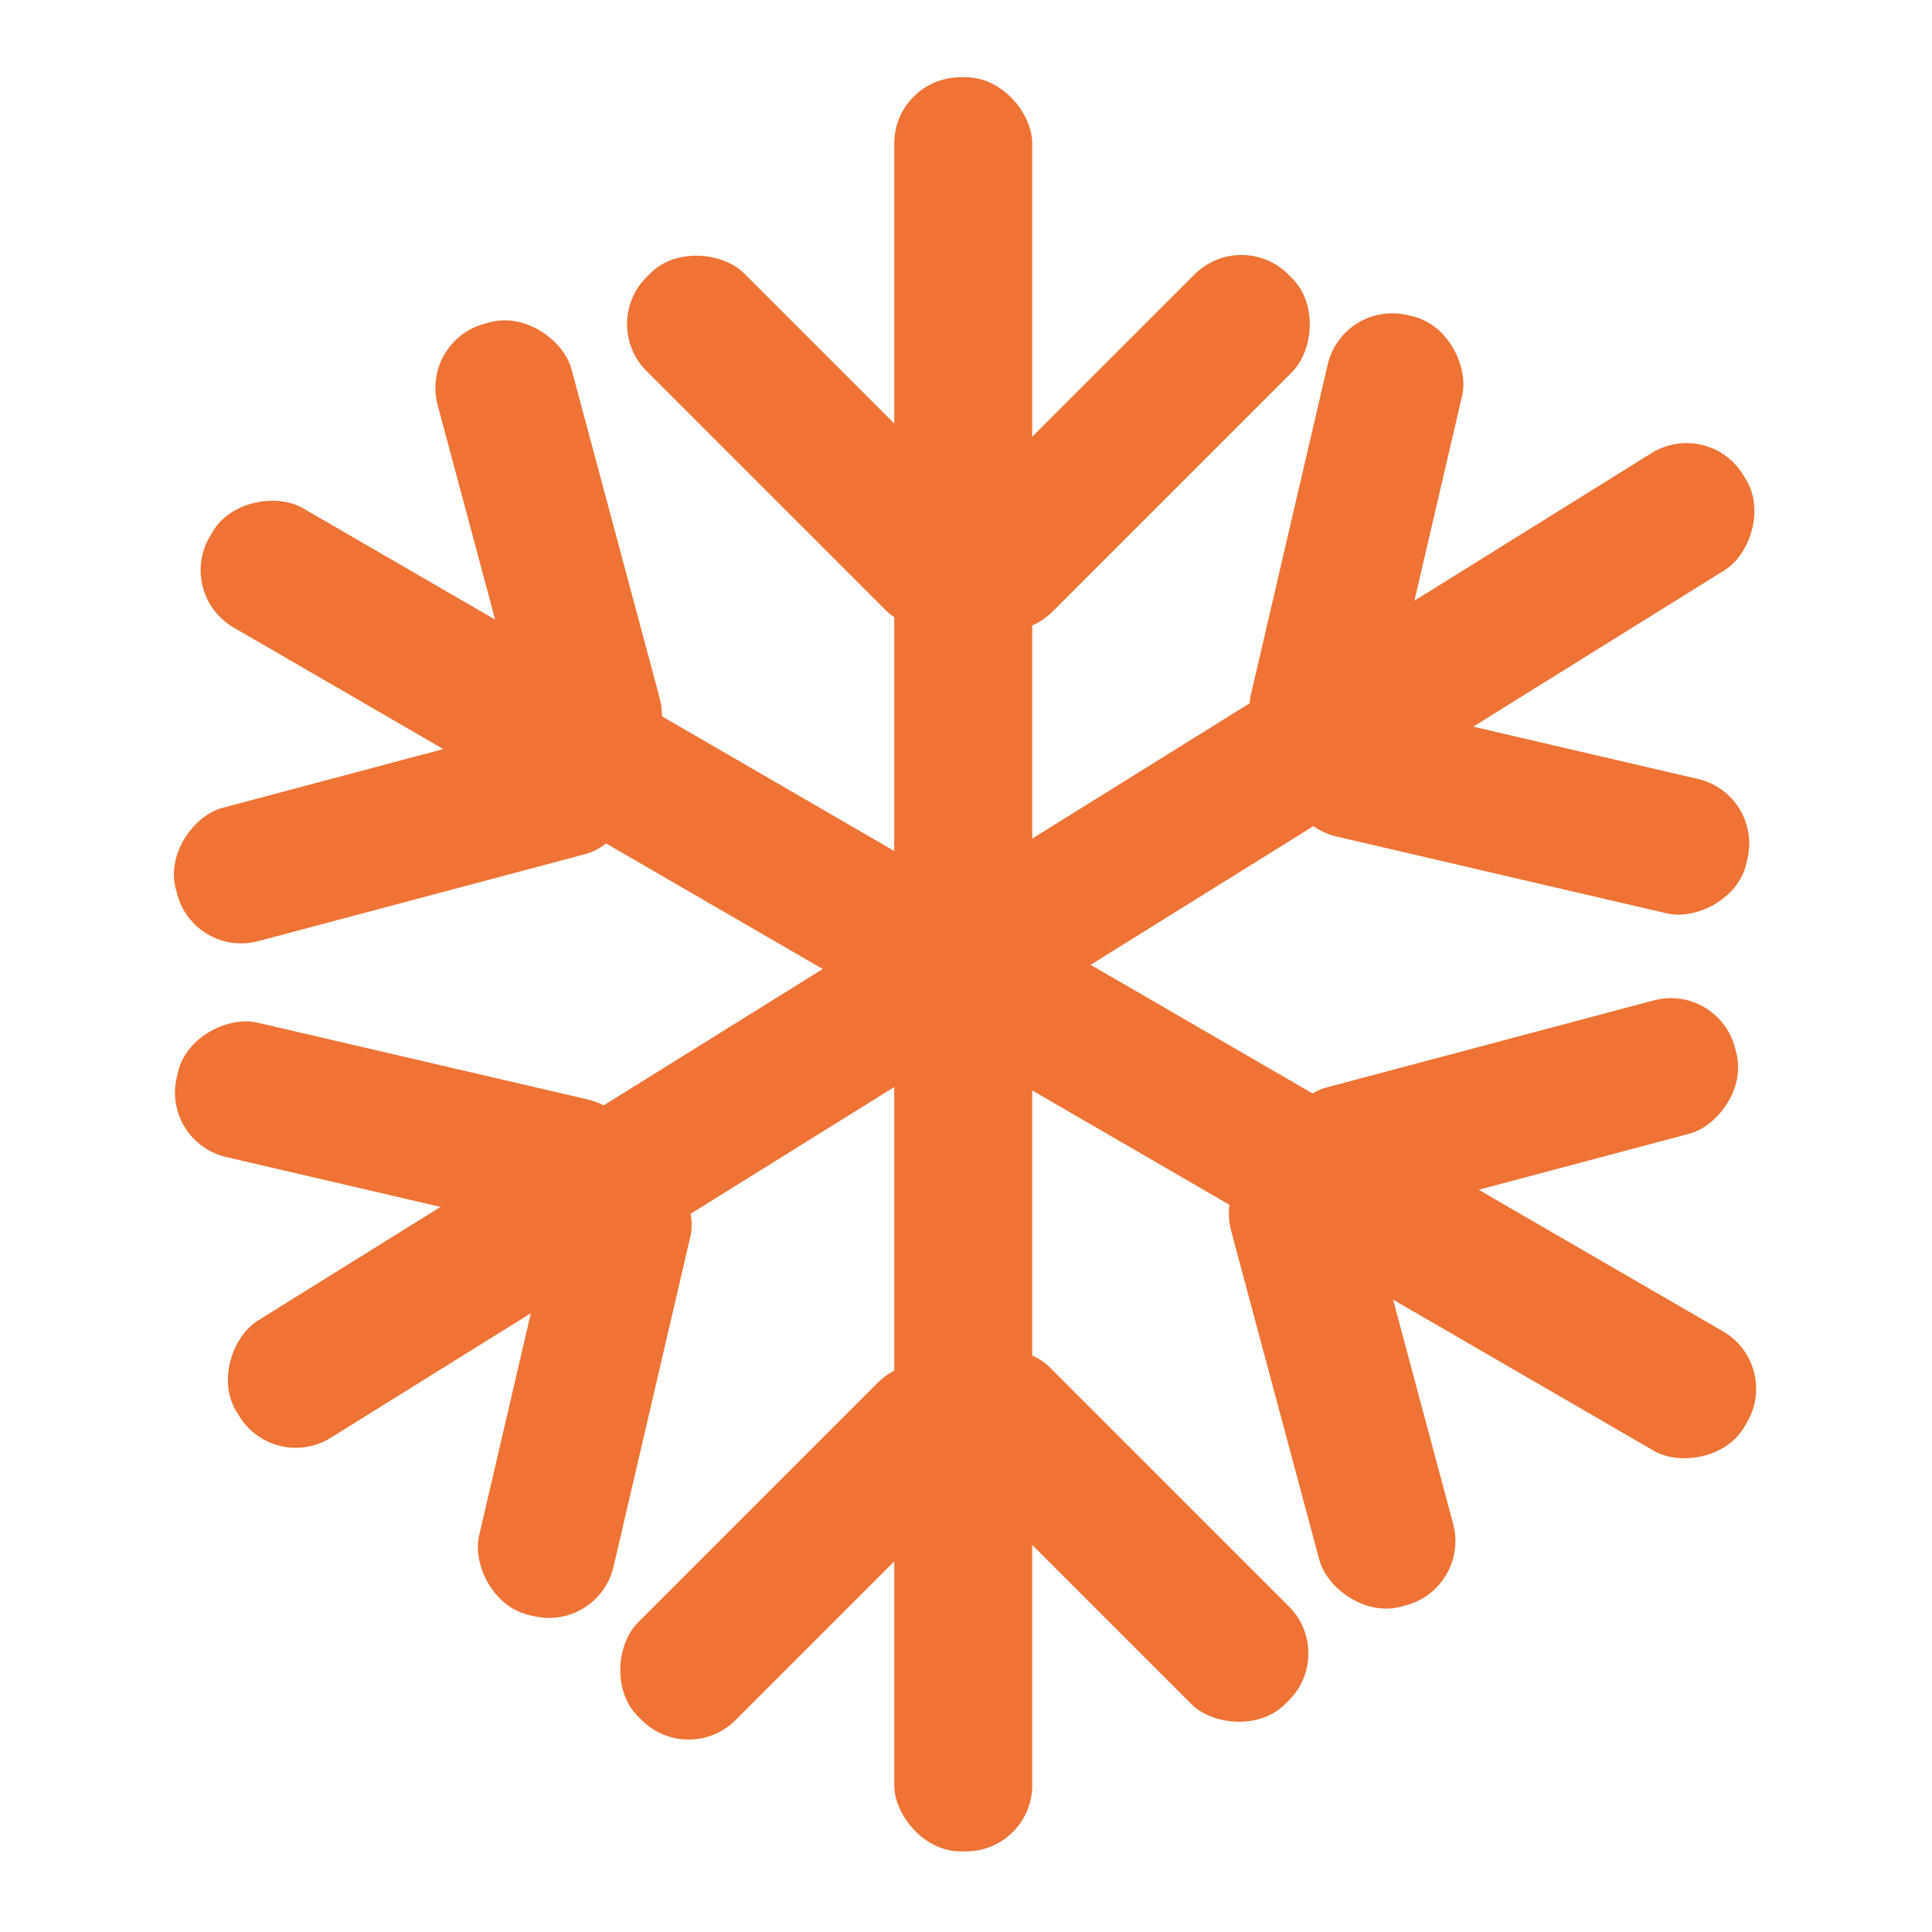
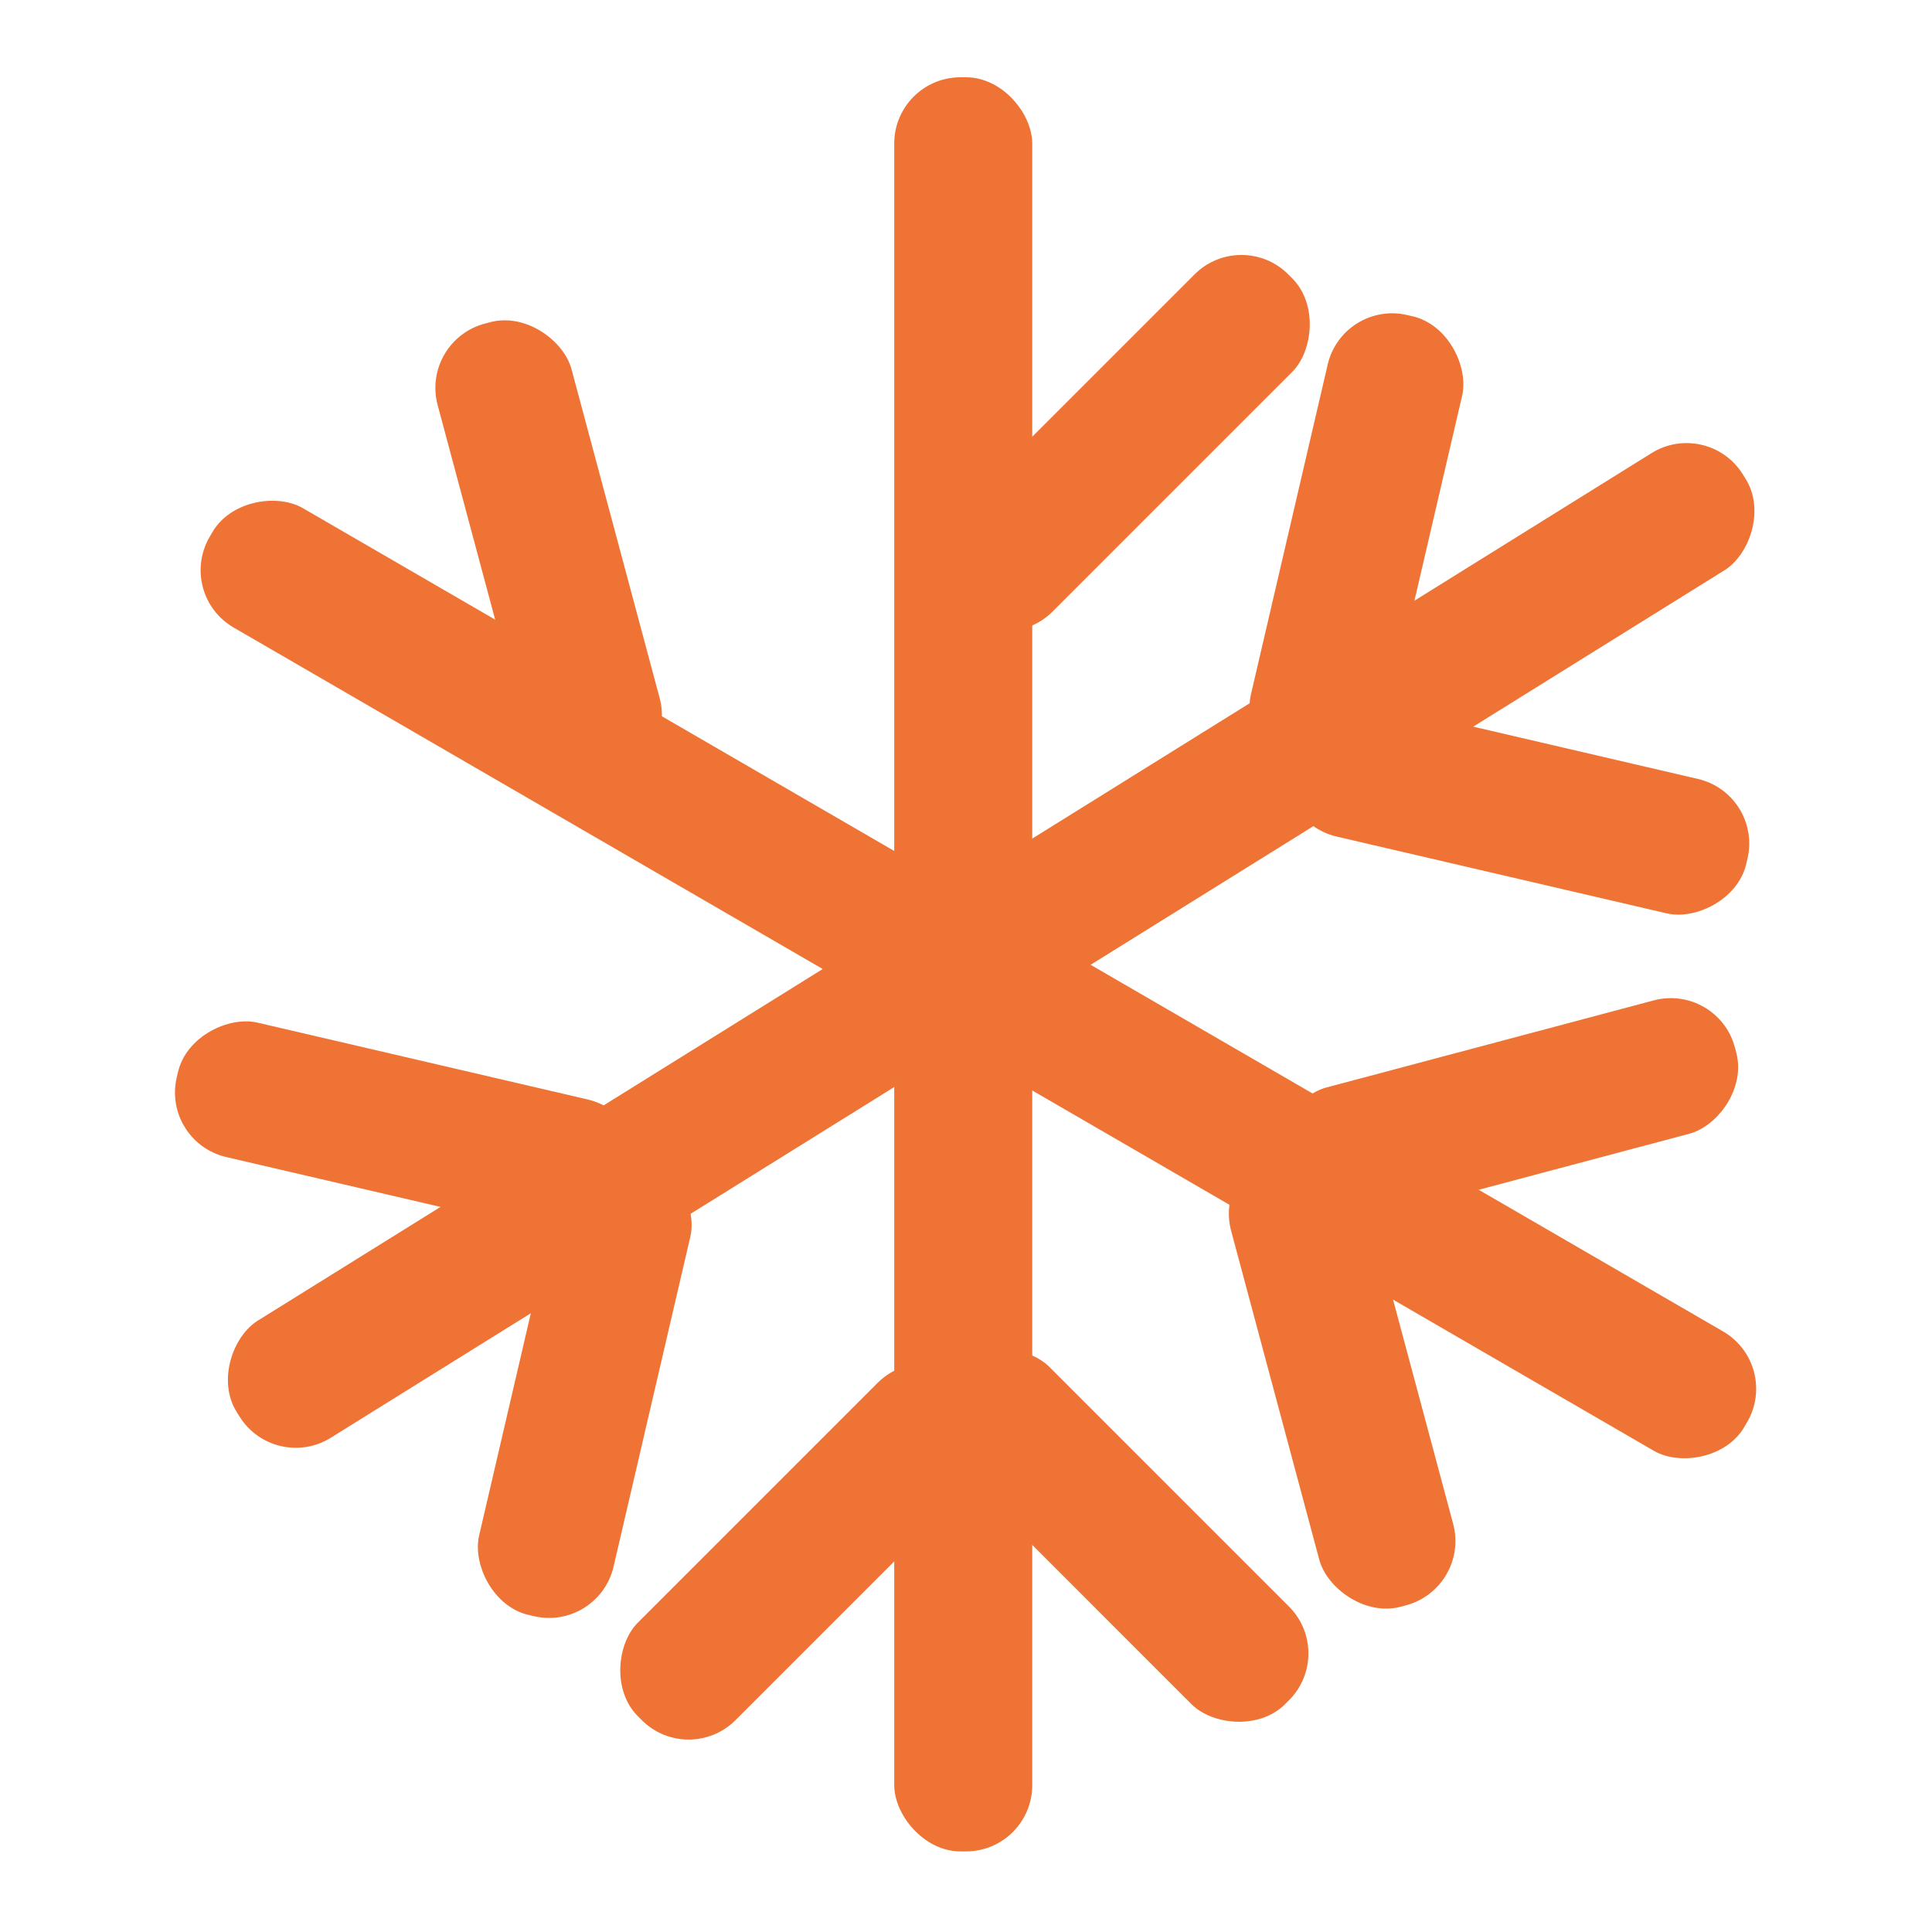
<svg xmlns="http://www.w3.org/2000/svg" viewBox="0 0 35 35">
  <rect x="16.2" y="1.4" width="2.5" height="32.14" rx="1.2" fill="#ee7334" />
-   <rect x="13.5" y="3.7" width="2.5" height="8.54" rx="1.2" transform="translate(-1.3 12.8) rotate(-45)" fill="#ee7334" />
  <rect x="19.1" y="3.7" width="2.5" height="8.54" rx="1.2" transform="translate(11.6 -12) rotate(45)" fill="#ee7334" />
  <rect x="19.1" y="23.6" width="2.5" height="8.54" rx="1.2" transform="translate(-13.8 22.5) rotate(-45)" fill="#ee7334" />
  <rect x="13.4" y="23.8" width="2.5" height="8.54" rx="1.2" transform="translate(24.1 -2.1) rotate(45)" fill="#ee7334" />
  <rect x="16.6" y="1.1" width="2.5" height="32.14" rx="1.2" transform="translate(23.1 -7.1) rotate(58.1)" fill="#ee7334" />
  <rect x="23.3" y="5.6" width="2.5" height="8.54" rx="1.2" transform="translate(2.9 -5.3) rotate(13.1)" fill="#ee7334" />
  <rect x="26.2" y="10.3" width="2.5" height="8.54" rx="1.2" transform="translate(47.9 -8.8) rotate(103.1)" fill="#ee7334" />
  <rect x="9.3" y="20.8" width="2.5" height="8.54" rx="1.2" transform="translate(6 -1.7) rotate(13.1)" fill="#ee7334" />
  <rect x="6.2" y="16.1" width="2.5" height="8.54" rx="1.2" transform="translate(28.9 17.8) rotate(103.1)" fill="#ee7334" />
  <rect x="16.5" y="1.7" width="2.5" height="32.14" rx="1.2" transform="translate(42 11.3) rotate(120.1)" fill="#ee7334" />
  <rect x="26" y="15.9" width="2.5" height="8.54" rx="1.2" transform="translate(39.8 -11.4) rotate(75.1)" fill="#ee7334" />
  <rect x="23.3" y="20.7" width="2.5" height="8.54" rx="1.2" transform="matrix(-0.97, 0.26, -0.26, -0.97, 54.62, 42.79)" fill="#ee7334" />
-   <rect x="6.1" y="10.7" width="2.5" height="8.54" rx="1.2" transform="translate(19.9 4.1) rotate(75.1)" fill="#ee7334" />
  <rect x="8.8" y="5.7" width="2.5" height="8.54" rx="1.2" transform="matrix(-0.97, 0.26, -0.26, -0.97, 22.28, 17.05)" fill="#ee7334" />
</svg>